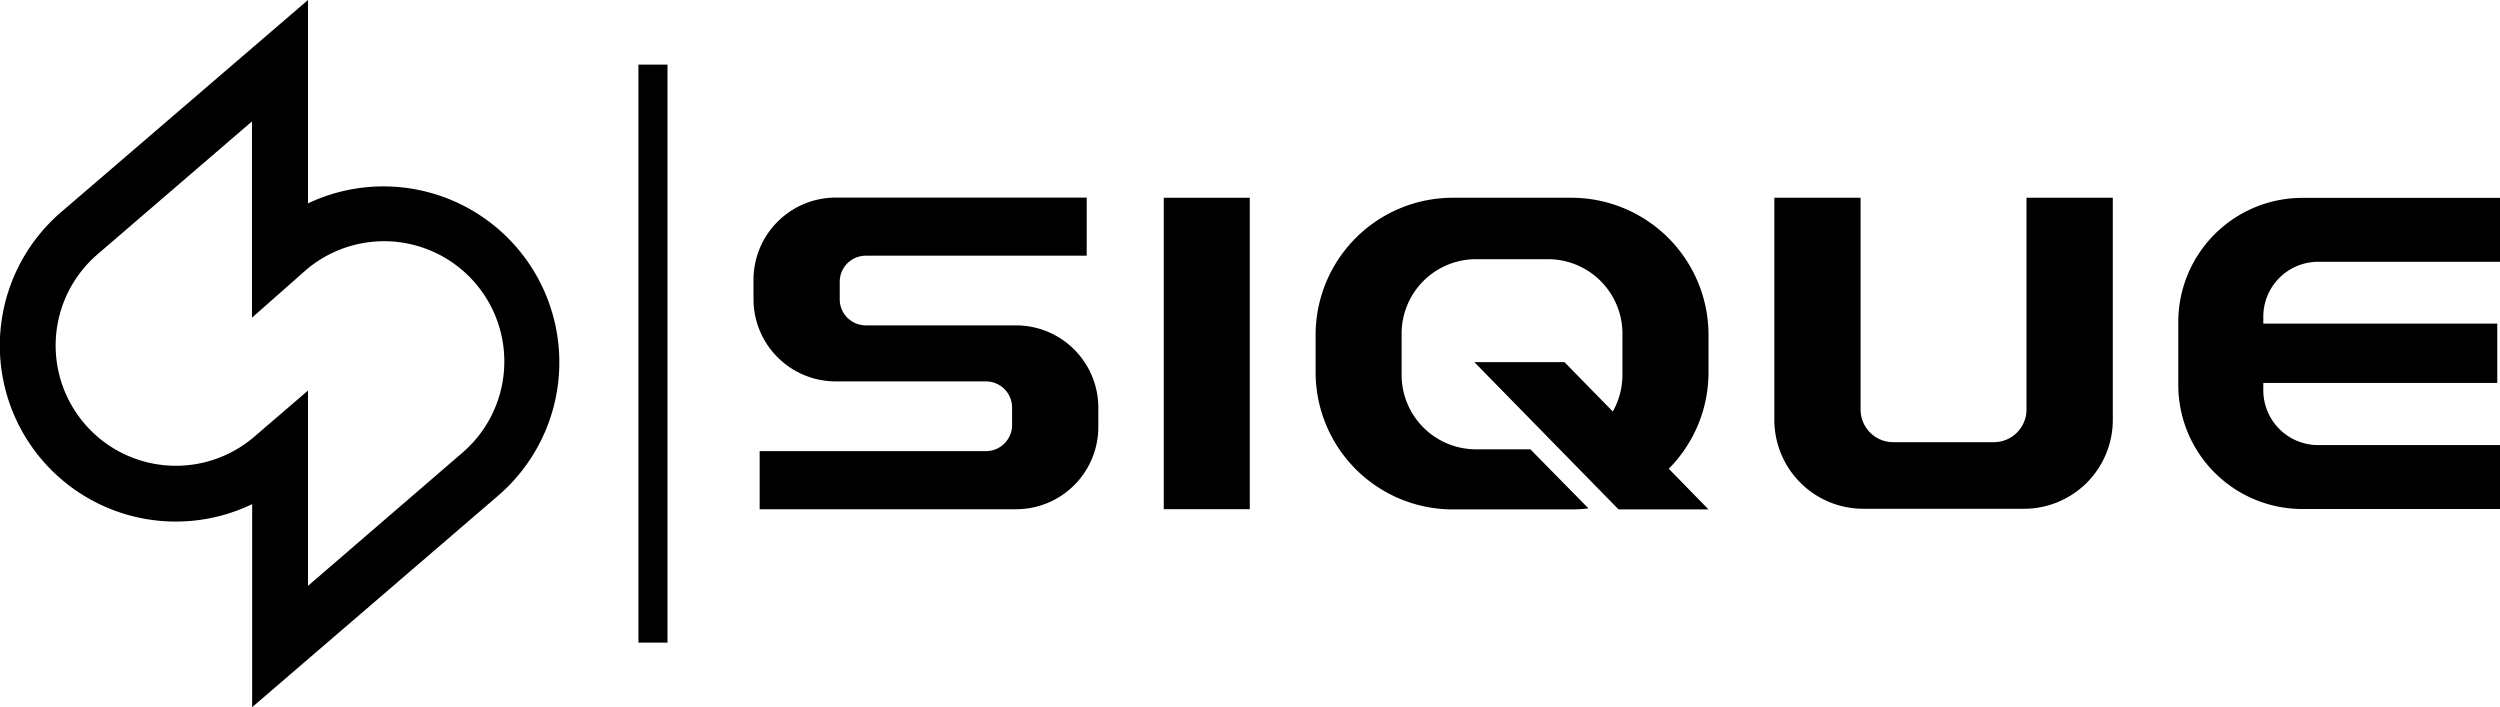
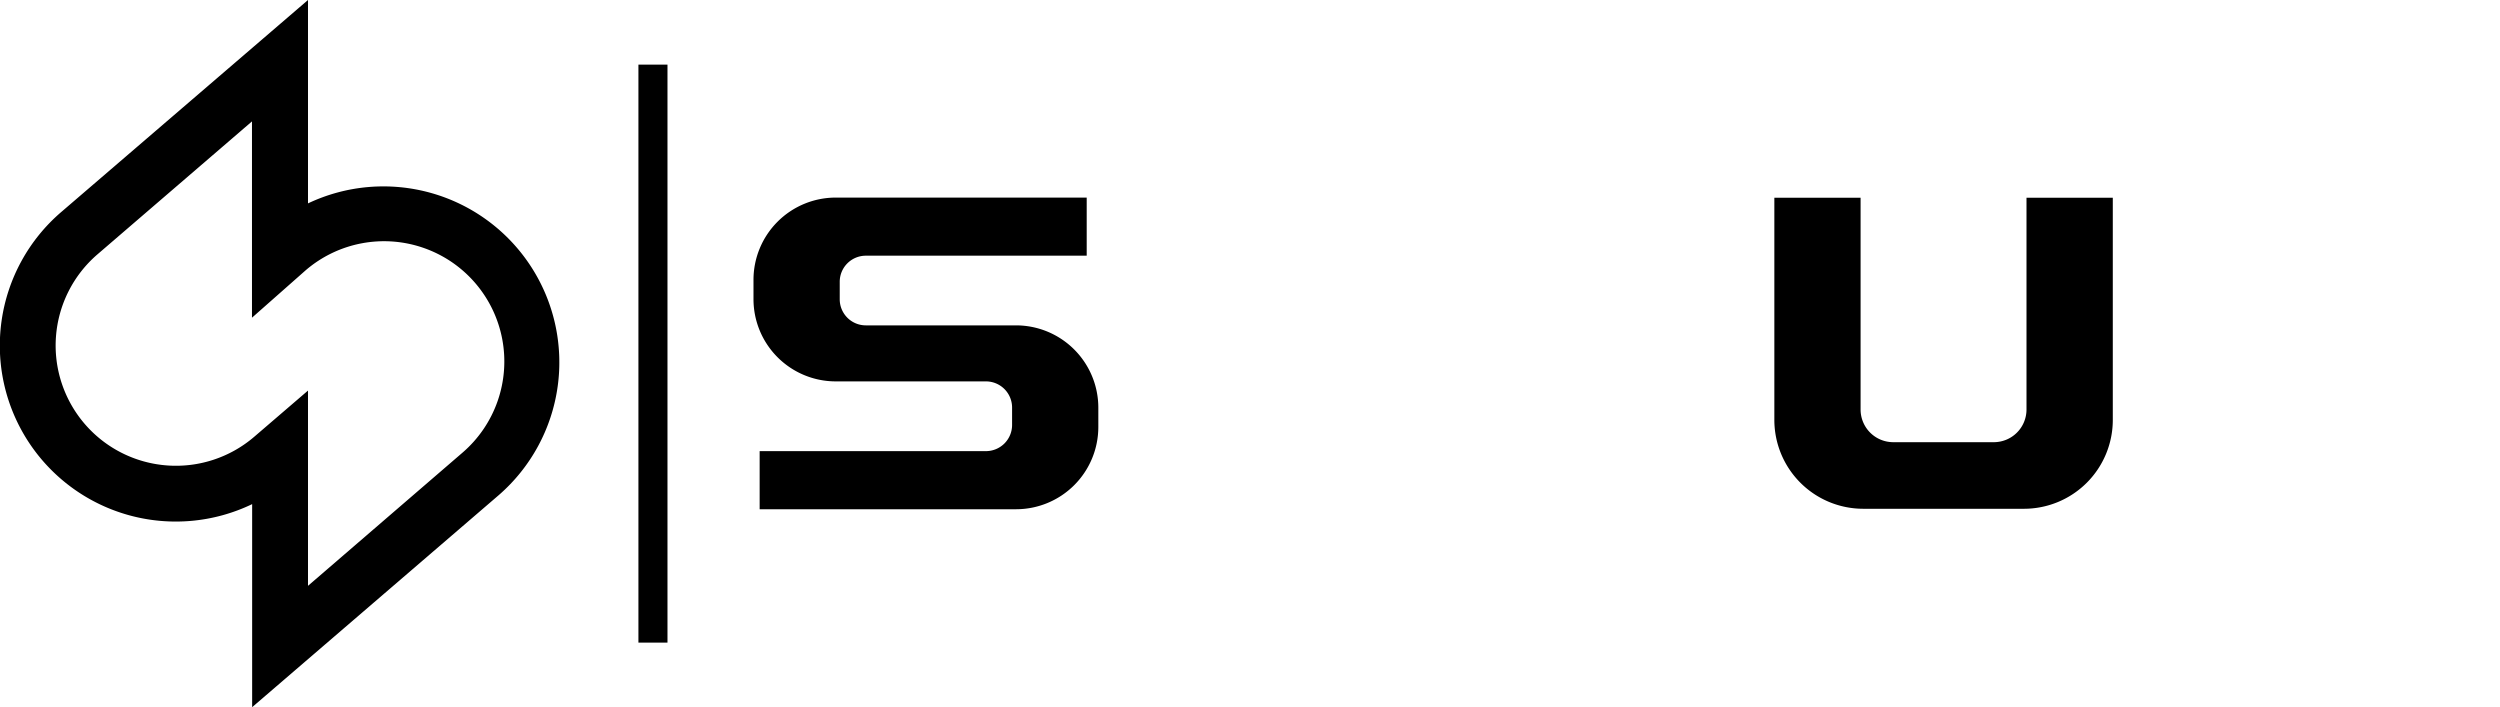
<svg xmlns="http://www.w3.org/2000/svg" id="SIQUE" viewBox="0 0 430.2 121.69">
  <path d="M43.39,255.8V220.86a30.28,30.28,0,0,1-32.87-50.25L53,134.11v35A30.27,30.27,0,0,1,85.84,219.3ZM53,201.32v33.6L79.59,212a20.68,20.68,0,0,0-27-31.37l-9.23,8.15V155L16.77,177.88a20.68,20.68,0,0,0,27,31.37Z" transform="translate(0 -134.11)" />
  <path d="M174.8,190.1H149a4.49,4.49,0,0,1-4.5-4.49v-3a4.49,4.49,0,0,1,4.5-4.5h38v-10H143.82a14.16,14.16,0,0,0-14.16,14.17v3.3a14.16,14.16,0,0,0,14.16,14.16h25.84a4.5,4.5,0,0,1,4.5,4.5v3a4.5,4.5,0,0,1-4.5,4.5H130.72v10H174.8A14.16,14.16,0,0,0,189,207.57v-3.3A14.17,14.17,0,0,0,174.8,190.1Z" transform="translate(0 -134.11)" />
-   <rect x="200.26" y="34.03" width="14.8" height="53.59" />
-   <path d="M270.43,168.14H250a23.61,23.61,0,0,0-23.61,23.61v6.41A23.61,23.61,0,0,0,250,221.77h20.46a25.06,25.06,0,0,0,2.89-.17l-10-10.17H254a12.81,12.81,0,0,1-12.81-12.82v-7.08A12.81,12.81,0,0,1,254,178.71h12.37a12.82,12.82,0,0,1,12.82,12.82v7.08a12.85,12.85,0,0,1-1.66,6.31l-8.31-8.49H253.71l24.81,25.34H294l-6.84-7A23.52,23.52,0,0,0,294,198.16v-6.41A23.61,23.61,0,0,0,270.43,168.14Z" transform="translate(0 -134.11)" />
  <path d="M348.72,204.58a5.62,5.62,0,0,1-5.62,5.62H325.79a5.62,5.62,0,0,1-5.62-5.62V168.14H305.33v38.23a15.3,15.3,0,0,0,15.29,15.29h27.66a15.29,15.29,0,0,0,15.29-15.29V168.14H348.72Z" transform="translate(0 -134.11)" />
-   <path d="M398.91,179.16H430.2v-11h-34a21.36,21.36,0,0,0-21.36,21.36v10.82a21.36,21.36,0,0,0,21.36,21.36h34v-11H398.91a9.44,9.44,0,0,1-9.44-9.44V200h40.26V189.79H389.47V188.6A9.44,9.44,0,0,1,398.91,179.16Z" transform="translate(0 -134.11)" />
  <rect x="109.86" y="11.12" width="5" height="99.46" />
</svg>